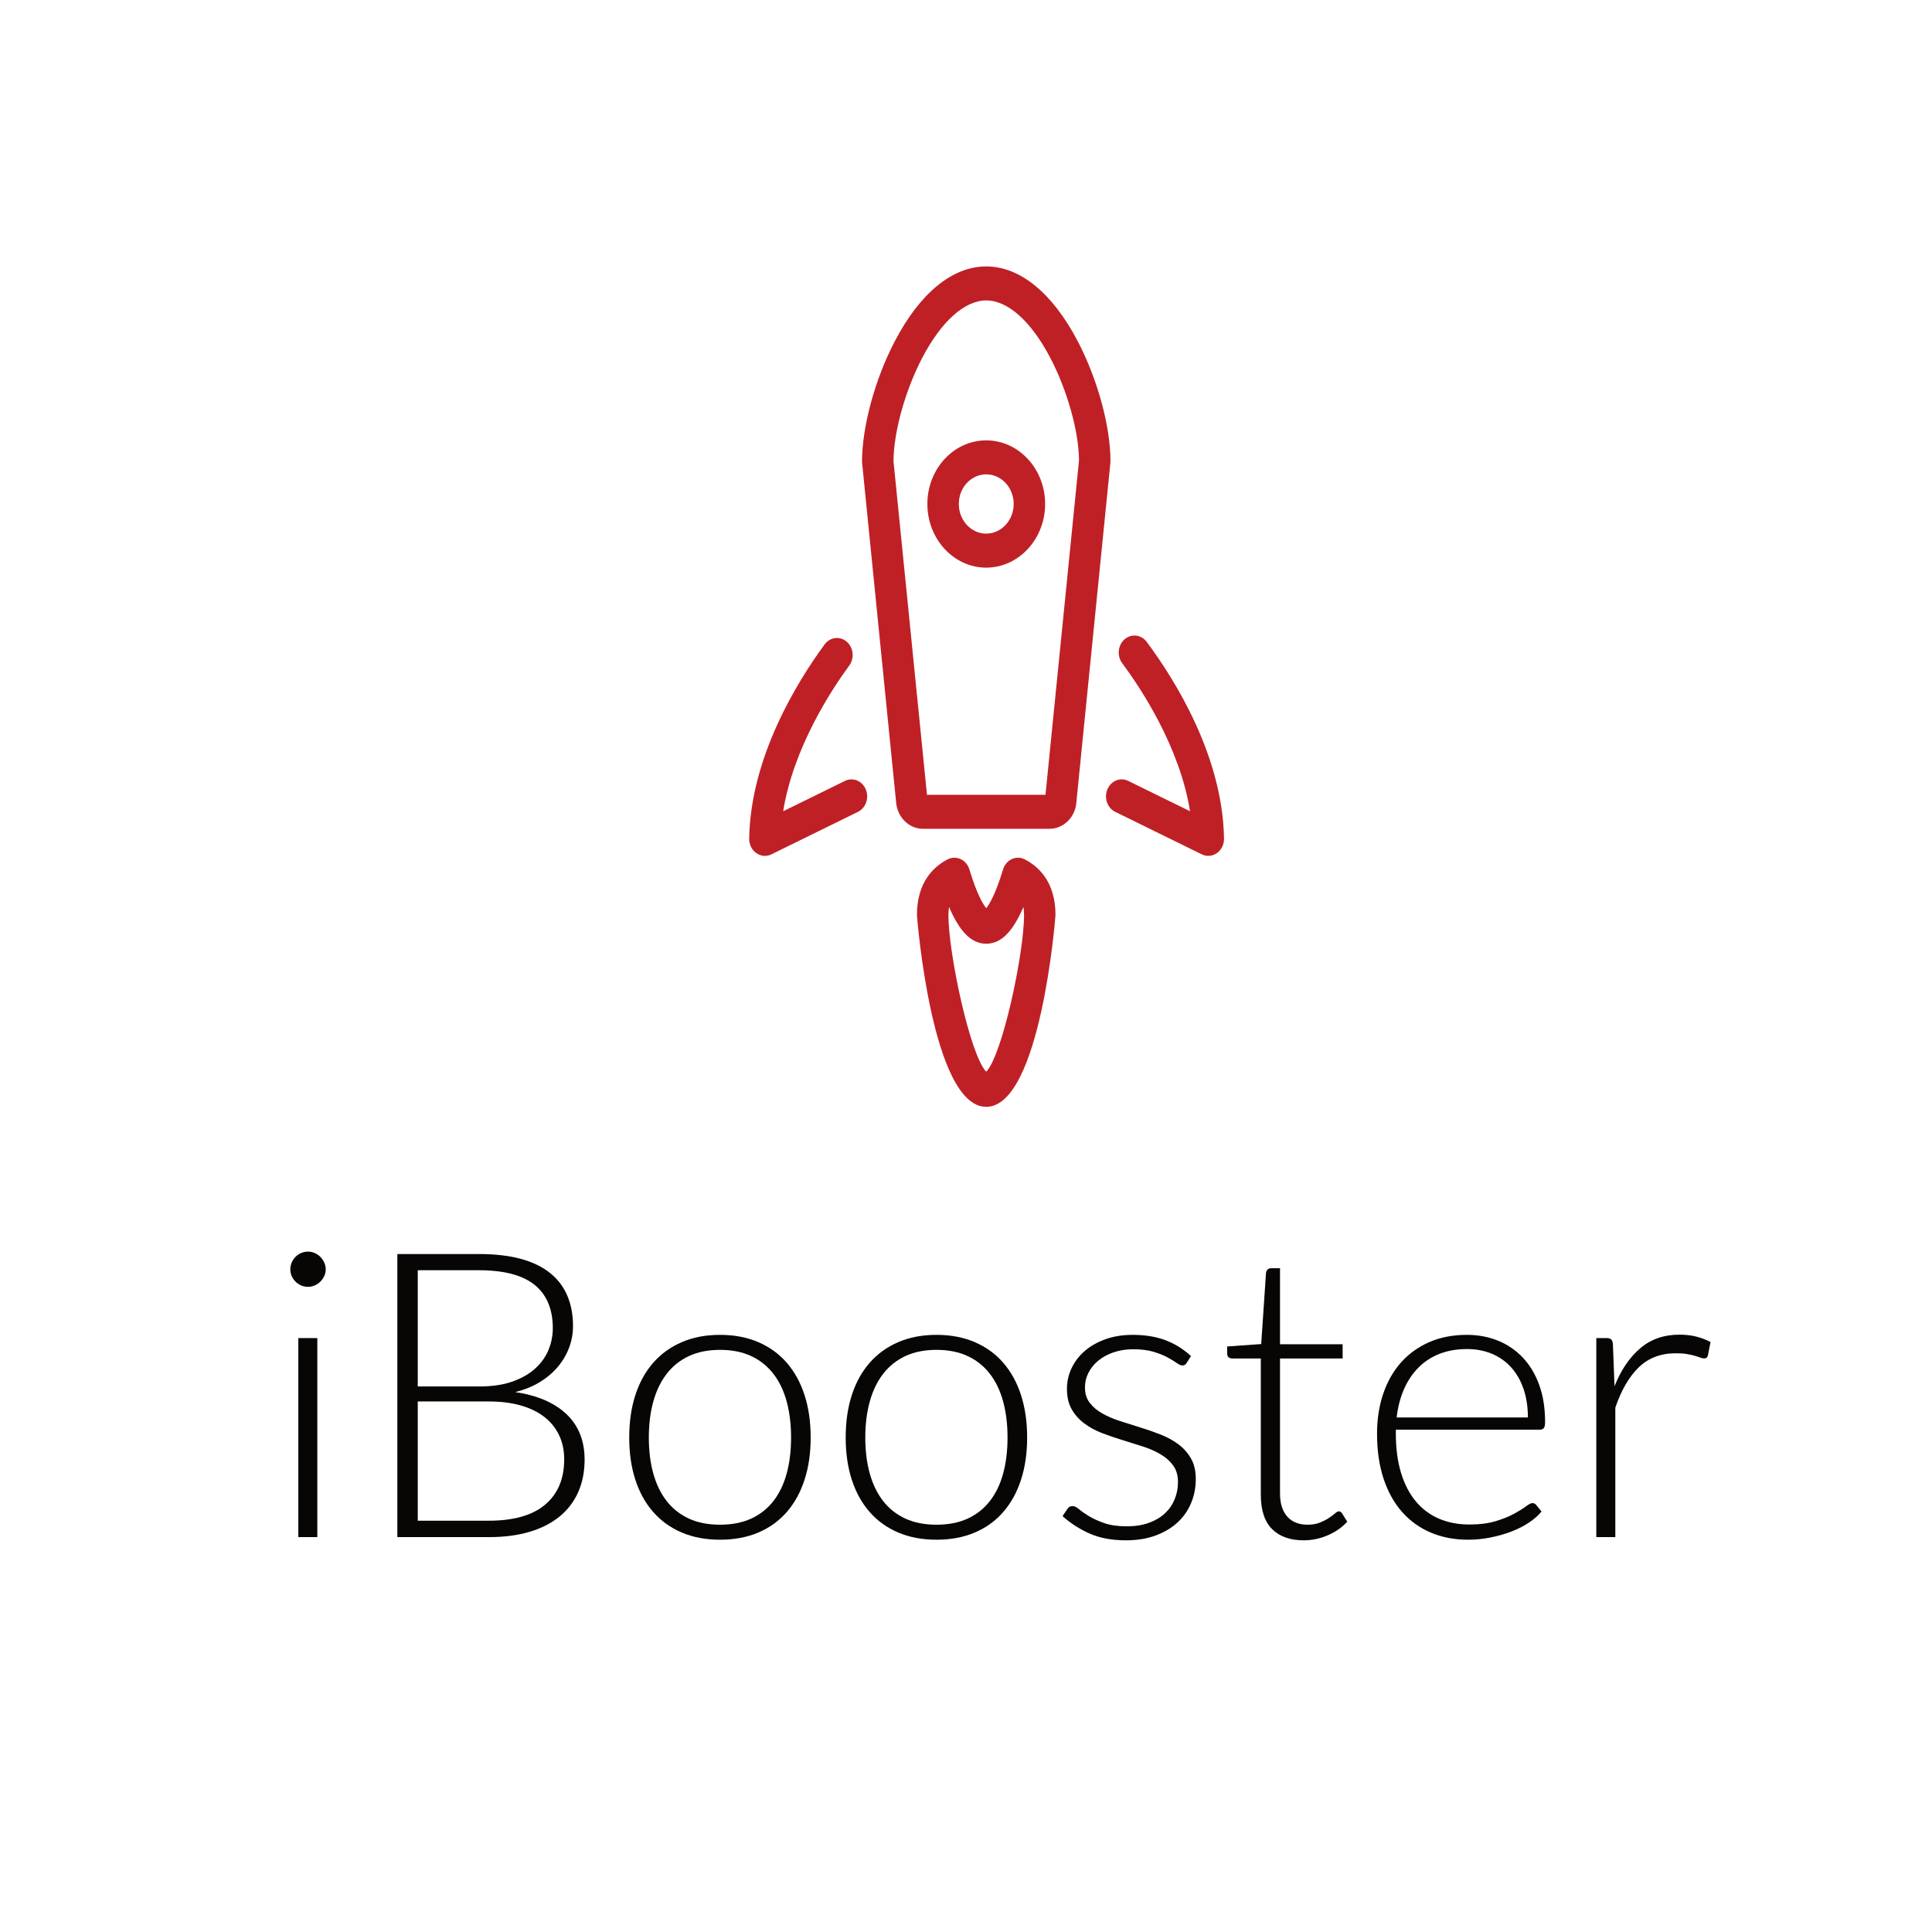
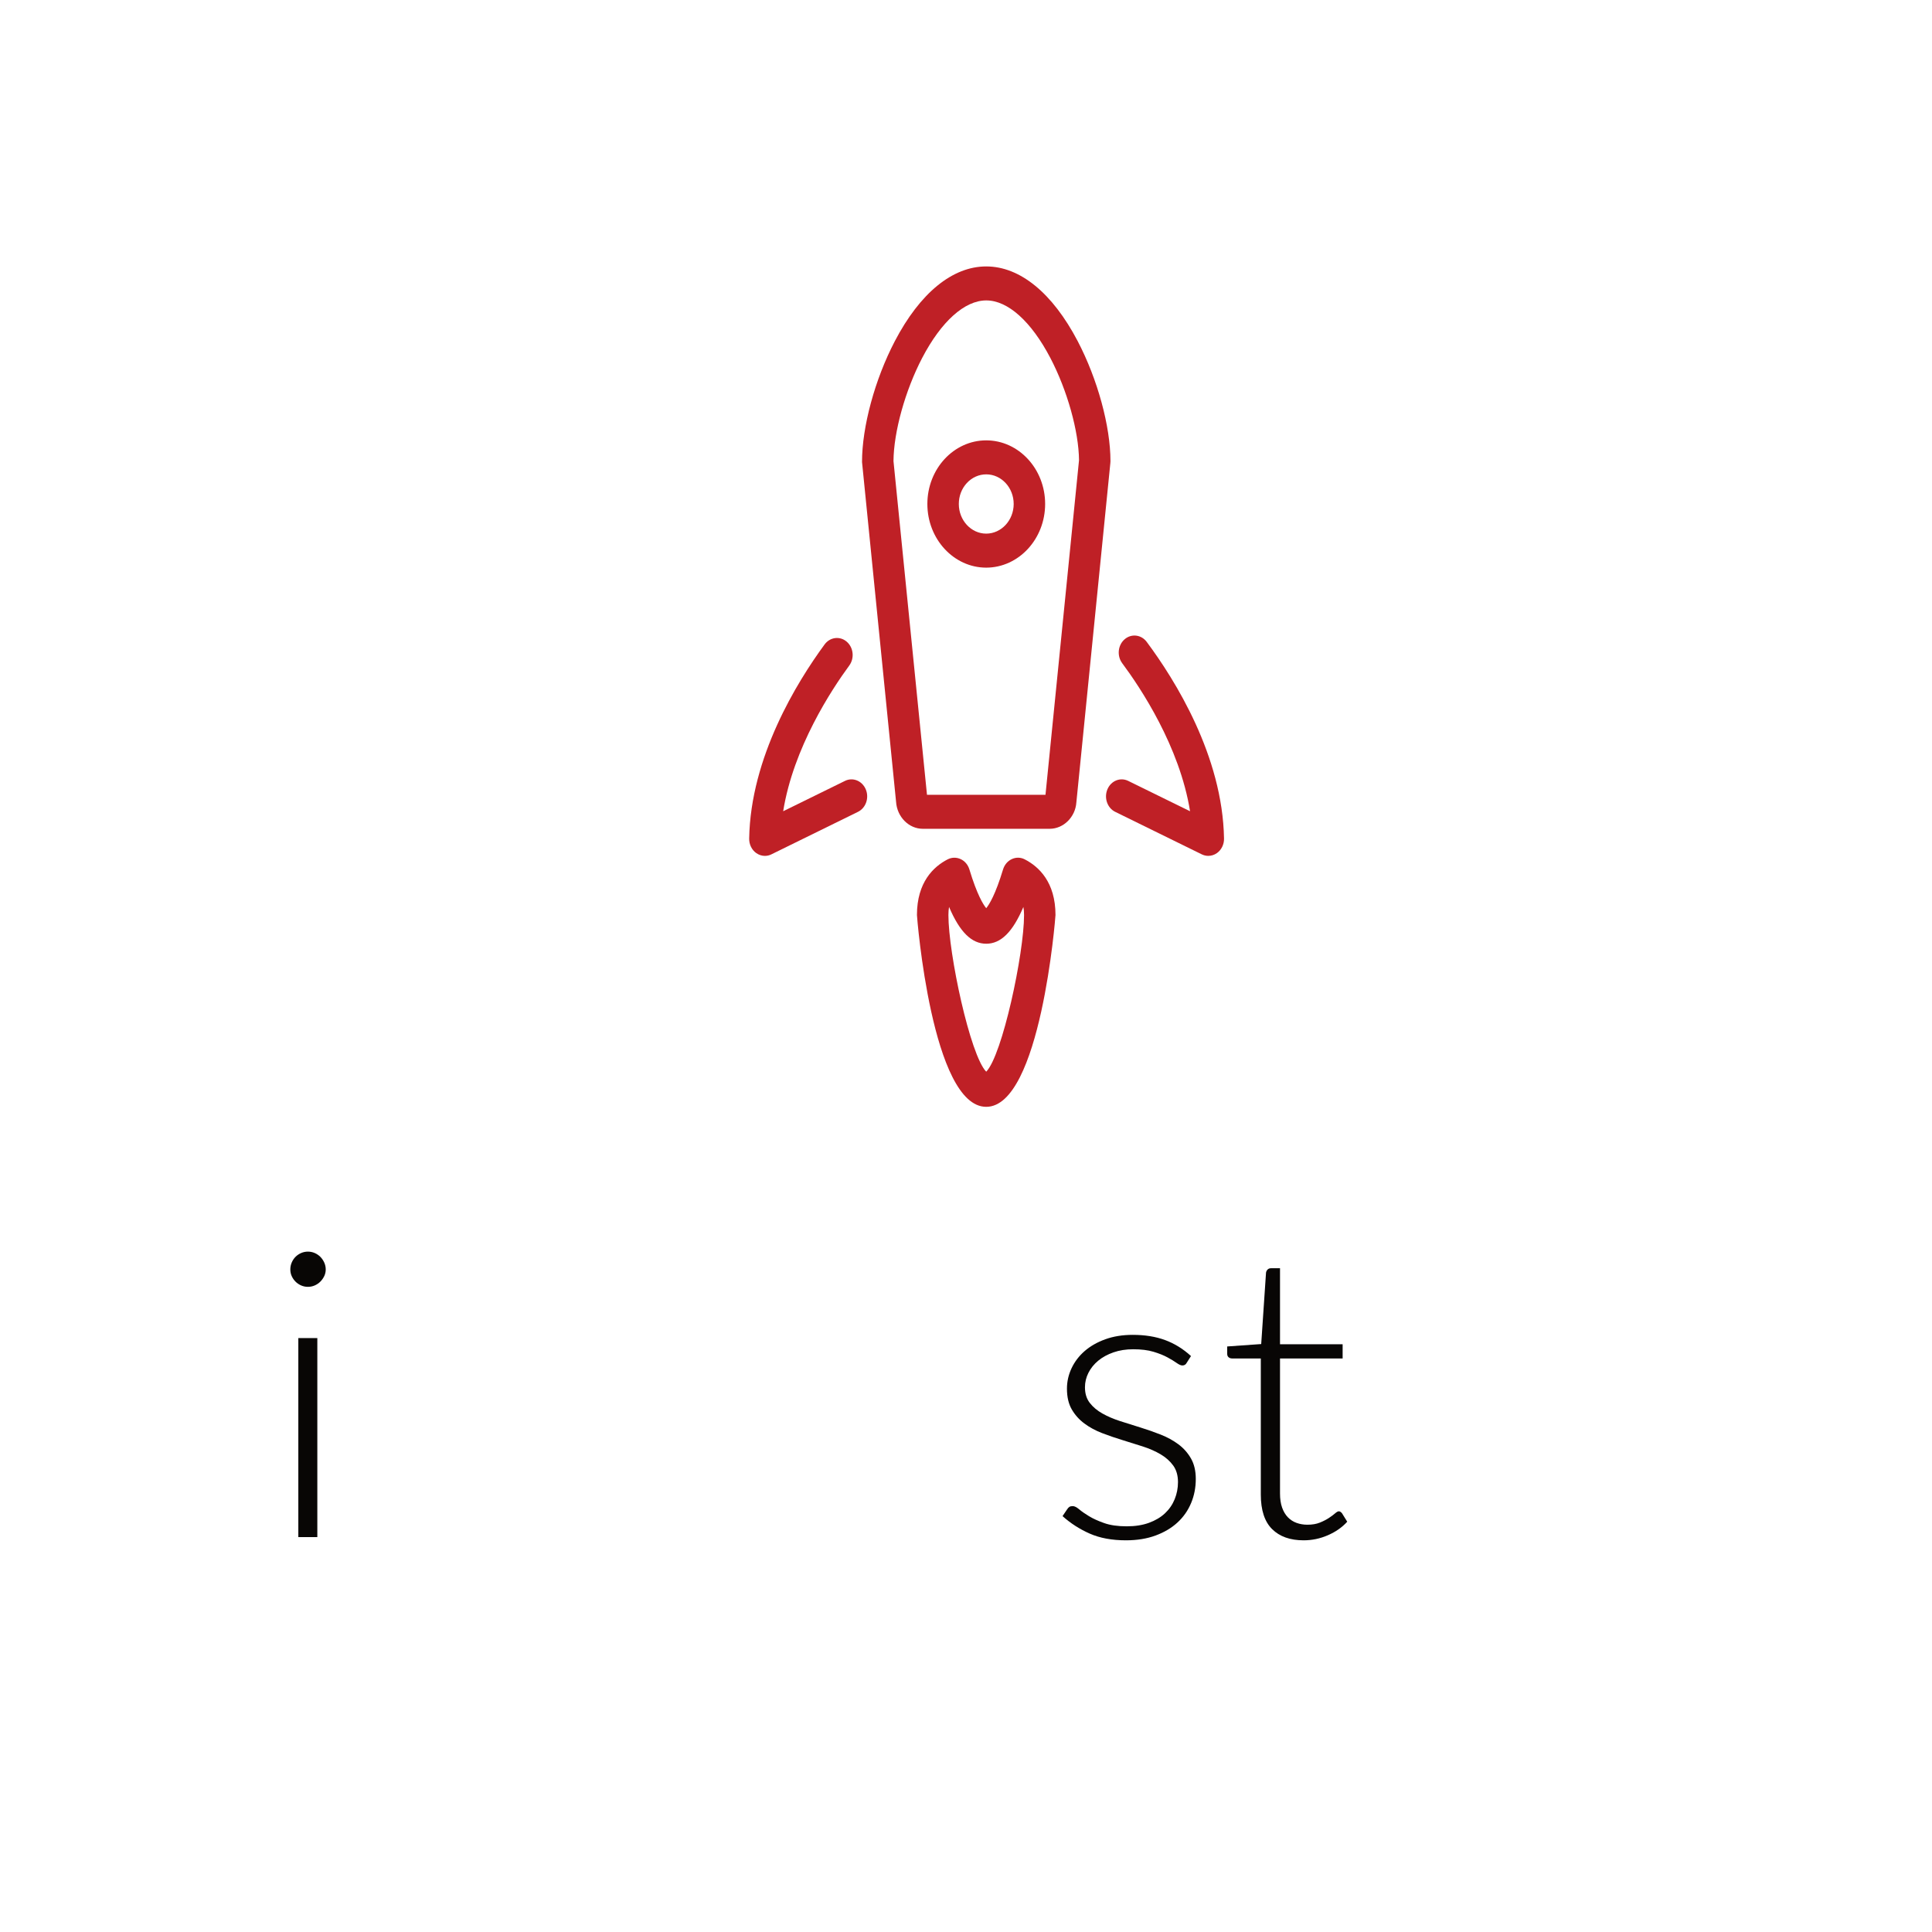
<svg xmlns="http://www.w3.org/2000/svg" xmlns:ns1="http://www.serif.com/" width="100%" height="100%" viewBox="0 0 1167 1167" version="1.1" xml:space="preserve" style="fill-rule:evenodd;clip-rule:evenodd;stroke-linejoin:round;stroke-miterlimit:2;">
  <g id="Warstwa-1" ns1:id="Warstwa 1" transform="matrix(4.167,0,0,4.167,-123.167,243.333)">
    <g transform="matrix(1,0,0,1,107.73,-24.892)">
      <path d="M44.308,79.696L35.355,84.092C36.835,74.871 42.373,66.458 44.933,62.974C45.716,61.907 45.55,60.357 44.562,59.511C43.578,58.665 42.144,58.845 41.361,59.911C37.363,65.358 30.627,76.258 30.426,88.054C30.413,88.9 30.8,89.696 31.454,90.158C31.835,90.426 32.269,90.564 32.705,90.564C33.027,90.564 33.35,90.492 33.649,90.341L46.195,84.18C47.342,83.617 47.849,82.158 47.327,80.919C46.804,79.677 45.453,79.127 44.308,79.696" style="fill:rgb(191,32,38);fill-rule:nonzero;" />
    </g>
    <g transform="matrix(1,0,0,1,107.73,-25.244)">
      <path d="M88.051,59.894C87.264,58.834 85.823,58.668 84.846,59.521C83.865,60.373 83.711,61.923 84.5,62.987C87.129,66.518 92.83,75.054 94.335,84.444L85.375,80.048C84.223,79.478 82.874,80.029 82.355,81.271C81.837,82.51 82.343,83.973 83.487,84.532L96.035,90.693C96.338,90.84 96.658,90.913 96.978,90.913C97.416,90.913 97.853,90.778 98.231,90.51C98.885,90.045 99.275,89.249 99.259,88.403C99.054,76.419 92.148,65.398 88.051,59.894" style="fill:rgb(191,32,38);fill-rule:nonzero;" />
    </g>
    <g transform="matrix(1,0,0,1,107.73,-82.367)">
      <path d="M73.379,139.183L56.201,139.183L51.345,90.811C51.378,86.566 53.042,80.578 55.503,75.86C58.271,70.561 61.658,67.52 64.794,67.52C67.922,67.52 71.307,70.555 74.078,75.848C76.54,80.553 78.203,86.497 78.238,90.695L73.379,139.183ZM82.798,90.823C82.798,85.767 80.93,78.933 78.046,73.42C74.389,66.438 69.681,62.593 64.787,62.593C59.89,62.593 55.185,66.442 51.534,73.435C48.648,78.964 46.782,85.836 46.785,90.943L51.72,140.203C51.864,142.394 53.568,144.111 55.595,144.111L73.986,144.111C76.005,144.111 77.712,142.397 77.854,140.29L82.782,91.088L82.798,90.823Z" style="fill:rgb(191,32,38);fill-rule:nonzero;" />
    </g>
    <g transform="matrix(1,0,0,1,107.73,-95.01)">
      <path d="M64.787,113.968C62.599,113.968 60.815,112.039 60.815,109.671C60.815,108.524 61.227,107.445 61.978,106.633C62.73,105.824 63.73,105.376 64.794,105.376C66.986,105.379 68.769,107.303 68.769,109.671C68.766,112.036 66.979,113.964 64.787,113.968M64.787,100.448C60.082,100.448 56.256,104.583 56.256,109.671C56.256,114.753 60.082,118.896 64.787,118.899L64.791,118.899C69.495,118.889 73.325,114.753 73.329,109.671C73.329,104.589 69.499,100.451 64.787,100.448" style="fill:rgb(191,32,38);fill-rule:nonzero;" />
    </g>
    <g transform="matrix(1,0,0,1,107.73,43.568)">
      <path d="M64.787,53.386C62.454,51.002 59.307,36.253 59.307,30.677C59.307,30.233 59.34,29.846 59.4,29.503C60.959,33.165 62.68,34.837 64.791,34.837C66.897,34.837 68.618,33.165 70.175,29.507C70.238,29.849 70.272,30.236 70.272,30.679C70.272,36.256 67.121,51.006 64.787,53.386M70.376,22.61C69.784,22.298 69.099,22.288 68.498,22.57C67.894,22.845 67.435,23.393 67.228,24.066C66.121,27.727 65.221,29.161 64.787,29.686C64.356,29.161 63.457,27.73 62.348,24.066C62.142,23.39 61.68,22.845 61.079,22.57C60.475,22.292 59.793,22.302 59.198,22.606C57.167,23.654 54.746,25.9 54.746,30.677C54.746,30.956 56.919,58.477 64.785,58.48L64.787,58.48C72.656,58.477 74.829,30.956 74.829,30.679C74.829,25.905 72.408,23.654 70.376,22.61" style="fill:rgb(191,32,38);fill-rule:nonzero;" />
    </g>
    <g transform="matrix(1,0,0,1,-42.884,65.877)">
      <path d="M118.441,69.688L118.441,98.543L115.686,98.543L115.686,69.688L118.441,69.688ZM119.659,59.741C119.659,60.089 119.586,60.413 119.441,60.713C119.296,61.012 119.108,61.278 118.876,61.51C118.644,61.742 118.373,61.926 118.064,62.061C117.754,62.197 117.426,62.264 117.078,62.264C116.73,62.264 116.401,62.197 116.092,62.061C115.782,61.926 115.512,61.742 115.28,61.51C115.048,61.278 114.864,61.012 114.729,60.713C114.593,60.413 114.526,60.089 114.526,59.741C114.526,59.393 114.593,59.06 114.729,58.741C114.864,58.422 115.048,58.146 115.28,57.914C115.512,57.682 115.782,57.499 116.092,57.363C116.401,57.228 116.73,57.16 117.078,57.16C117.426,57.16 117.754,57.228 118.064,57.363C118.373,57.499 118.644,57.682 118.876,57.914C119.108,58.146 119.296,58.422 119.441,58.741C119.586,59.06 119.659,59.393 119.659,59.741Z" style="fill:rgb(8,6,5);fill-rule:nonzero;" />
    </g>
    <g transform="matrix(1,0,0,1,-42.884,66.225)">
-       <path d="M130.041,98.195L130.041,57.16L141.844,57.16C144.183,57.16 146.208,57.392 147.919,57.856C149.63,58.32 151.046,59.002 152.168,59.901C153.289,60.8 154.125,61.897 154.676,63.192C155.227,64.487 155.503,65.957 155.503,67.6C155.503,68.683 155.314,69.727 154.937,70.732C154.56,71.738 154.014,72.666 153.299,73.516C152.583,74.367 151.709,75.106 150.674,75.735C149.64,76.363 148.456,76.842 147.122,77.17C150.35,77.653 152.835,78.727 154.575,80.389C156.315,82.052 157.185,84.246 157.185,86.972C157.185,88.712 156.875,90.278 156.257,91.67C155.638,93.062 154.739,94.242 153.56,95.208C152.38,96.175 150.93,96.914 149.21,97.427C147.489,97.939 145.536,98.195 143.352,98.195L130.041,98.195ZM132.999,78.533L132.999,95.817L143.294,95.817C146.909,95.817 149.635,95.039 151.472,93.483C153.308,91.926 154.227,89.737 154.227,86.914C154.227,85.619 153.98,84.454 153.487,83.42C152.994,82.385 152.284,81.506 151.356,80.781C150.428,80.056 149.287,79.5 147.934,79.113C146.58,78.727 145.043,78.533 143.323,78.533L132.999,78.533ZM132.999,76.358L141.902,76.358C143.796,76.358 145.416,76.117 146.759,75.633C148.103,75.15 149.205,74.512 150.065,73.719C150.926,72.927 151.559,72.028 151.965,71.022C152.371,70.017 152.574,68.983 152.574,67.919C152.574,65.155 151.699,63.062 149.949,61.641C148.2,60.22 145.498,59.509 141.844,59.509L132.999,59.509L132.999,76.358Z" style="fill:rgb(8,6,5);fill-rule:nonzero;" />
-     </g>
+       </g>
    <g transform="matrix(1,0,0,1,-42.884,78.319)">
-       <path d="M176.818,56.783C178.886,56.783 180.738,57.136 182.371,57.842C184.005,58.547 185.382,59.548 186.504,60.843C187.625,62.139 188.481,63.7 189.07,65.527C189.66,67.354 189.955,69.398 189.955,71.66C189.955,73.922 189.66,75.962 189.07,77.779C188.481,79.597 187.625,81.153 186.504,82.448C185.382,83.744 184.005,84.739 182.371,85.435C180.738,86.131 178.886,86.479 176.818,86.479C174.749,86.479 172.898,86.131 171.264,85.435C169.631,84.739 168.248,83.744 167.117,82.448C165.986,81.153 165.126,79.597 164.536,77.779C163.947,75.962 163.652,73.922 163.652,71.66C163.652,69.398 163.947,67.354 164.536,65.527C165.126,63.7 165.986,62.139 167.117,60.843C168.248,59.548 169.631,58.547 171.264,57.842C172.898,57.136 174.749,56.783 176.818,56.783ZM176.818,84.304C178.538,84.304 180.042,84.009 181.327,83.42C182.613,82.83 183.686,81.984 184.546,80.882C185.407,79.78 186.049,78.451 186.475,76.895C186.9,75.338 187.113,73.594 187.113,71.66C187.113,69.746 186.9,68.006 186.475,66.44C186.049,64.874 185.407,63.535 184.546,62.424C183.686,61.312 182.613,60.457 181.327,59.857C180.042,59.258 178.538,58.958 176.818,58.958C175.097,58.958 173.594,59.258 172.308,59.857C171.023,60.457 169.95,61.312 169.089,62.424C168.229,63.535 167.581,64.874 167.146,66.44C166.711,68.006 166.494,69.746 166.494,71.66C166.494,73.594 166.711,75.338 167.146,76.895C167.581,78.451 168.229,79.78 169.089,80.882C169.95,81.984 171.023,82.83 172.308,83.42C173.594,84.009 175.097,84.304 176.818,84.304Z" style="fill:rgb(8,6,5);fill-rule:nonzero;" />
-     </g>
+       </g>
    <g transform="matrix(1,0,0,1,-42.884,78.319)">
-       <path d="M208.196,56.783C210.264,56.783 212.116,57.136 213.749,57.842C215.383,58.547 216.76,59.548 217.882,60.843C219.003,62.139 219.859,63.7 220.448,65.527C221.038,67.354 221.333,69.398 221.333,71.66C221.333,73.922 221.038,75.962 220.448,77.779C219.859,79.597 219.003,81.153 217.882,82.448C216.76,83.744 215.383,84.739 213.749,85.435C212.116,86.131 210.264,86.479 208.196,86.479C206.127,86.479 204.276,86.131 202.642,85.435C201.009,84.739 199.626,83.744 198.495,82.448C197.364,81.153 196.504,79.597 195.914,77.779C195.325,75.962 195.03,73.922 195.03,71.66C195.03,69.398 195.325,67.354 195.914,65.527C196.504,63.7 197.364,62.139 198.495,60.843C199.626,59.548 201.009,58.547 202.642,57.842C204.276,57.136 206.127,56.783 208.196,56.783ZM208.196,84.304C209.916,84.304 211.42,84.009 212.705,83.42C213.991,82.83 215.064,81.984 215.924,80.882C216.785,79.78 217.427,78.451 217.853,76.895C218.278,75.338 218.491,73.594 218.491,71.66C218.491,69.746 218.278,68.006 217.853,66.44C217.427,64.874 216.785,63.535 215.924,62.424C215.064,61.312 213.991,60.457 212.705,59.857C211.42,59.258 209.916,58.958 208.196,58.958C206.475,58.958 204.972,59.258 203.686,59.857C202.401,60.457 201.328,61.312 200.467,62.424C199.607,63.535 198.959,64.874 198.524,66.44C198.089,68.006 197.872,69.746 197.872,71.66C197.872,73.594 198.089,75.338 198.524,76.895C198.959,78.451 199.607,79.78 200.467,80.882C201.328,81.984 202.401,82.83 203.686,83.42C204.972,84.009 206.475,84.304 208.196,84.304Z" style="fill:rgb(8,6,5);fill-rule:nonzero;" />
-     </g>
+       </g>
    <g transform="matrix(1,0,0,1,-42.884,78.406)">
      <path d="M244.475,60.727C244.339,60.998 244.127,61.133 243.837,61.133C243.624,61.133 243.349,61.012 243.01,60.771C242.672,60.529 242.227,60.258 241.676,59.959C241.125,59.659 240.449,59.388 239.646,59.147C238.844,58.905 237.863,58.784 236.703,58.784C235.659,58.784 234.707,58.934 233.846,59.234C232.986,59.533 232.251,59.935 231.642,60.437C231.033,60.94 230.56,61.525 230.221,62.192C229.883,62.859 229.714,63.56 229.714,64.294C229.714,65.203 229.946,65.957 230.41,66.556C230.874,67.156 231.483,67.668 232.237,68.093C232.991,68.519 233.846,68.886 234.803,69.195C235.76,69.505 236.741,69.814 237.747,70.123C238.752,70.433 239.733,70.776 240.69,71.153C241.647,71.53 242.503,71.999 243.257,72.559C244.011,73.12 244.62,73.806 245.084,74.618C245.548,75.43 245.78,76.416 245.78,77.576C245.78,78.833 245.553,80.003 245.098,81.085C244.644,82.168 243.987,83.106 243.126,83.898C242.266,84.691 241.207,85.319 239.951,85.783C238.694,86.247 237.263,86.479 235.659,86.479C233.629,86.479 231.879,86.155 230.41,85.508C228.94,84.86 227.626,84.014 226.466,82.97L227.133,81.984C227.229,81.83 227.336,81.714 227.452,81.636C227.568,81.559 227.732,81.52 227.945,81.52C228.196,81.52 228.505,81.675 228.873,81.984C229.24,82.294 229.719,82.627 230.308,82.985C230.898,83.342 231.633,83.676 232.512,83.985C233.392,84.295 234.479,84.449 235.775,84.449C236.993,84.449 238.066,84.28 238.994,83.942C239.922,83.603 240.695,83.144 241.314,82.564C241.932,81.984 242.401,81.303 242.72,80.52C243.039,79.737 243.199,78.91 243.199,78.04C243.199,77.074 242.967,76.271 242.503,75.633C242.039,74.995 241.43,74.454 240.676,74.009C239.922,73.565 239.066,73.188 238.109,72.878C237.152,72.569 236.166,72.26 235.151,71.95C234.136,71.641 233.15,71.303 232.193,70.935C231.236,70.568 230.381,70.104 229.627,69.543C228.873,68.983 228.264,68.301 227.8,67.499C227.336,66.696 227.104,65.696 227.104,64.497C227.104,63.473 227.326,62.487 227.771,61.539C228.215,60.592 228.849,59.761 229.67,59.045C230.492,58.33 231.492,57.76 232.672,57.334C233.851,56.909 235.175,56.696 236.645,56.696C238.404,56.696 239.965,56.948 241.328,57.45C242.691,57.953 243.943,58.726 245.084,59.77L244.475,60.727Z" style="fill:rgb(8,6,5);fill-rule:nonzero;" />
    </g>
    <g transform="matrix(1,0,0,1,-42.884,68.749)">
      <path d="M261.411,96.136C259.458,96.136 257.936,95.595 256.843,94.512C255.751,93.43 255.205,91.757 255.205,89.495L255.205,69.775L251.058,69.775C250.845,69.775 250.671,69.717 250.536,69.601C250.4,69.485 250.333,69.321 250.333,69.108L250.333,68.035L255.263,67.687L255.959,57.363C255.978,57.189 256.051,57.034 256.176,56.899C256.302,56.764 256.471,56.696 256.684,56.696L257.989,56.696L257.989,67.716L267.066,67.716L267.066,69.775L257.989,69.775L257.989,89.35C257.989,90.143 258.09,90.824 258.293,91.395C258.496,91.965 258.777,92.434 259.134,92.801C259.492,93.168 259.912,93.439 260.396,93.613C260.879,93.787 261.401,93.874 261.962,93.874C262.658,93.874 263.257,93.773 263.76,93.57C264.262,93.367 264.697,93.144 265.065,92.903C265.432,92.661 265.732,92.439 265.964,92.236C266.196,92.033 266.379,91.931 266.515,91.931C266.669,91.931 266.824,92.028 266.979,92.221L267.733,93.439C266.998,94.251 266.065,94.904 264.934,95.397C263.803,95.89 262.629,96.136 261.411,96.136Z" style="fill:rgb(8,6,5);fill-rule:nonzero;" />
    </g>
    <g transform="matrix(1,0,0,1,-42.884,78.319)">
-       <path d="M285.075,56.783C286.699,56.783 288.202,57.064 289.584,57.624C290.967,58.185 292.165,59.002 293.18,60.075C294.195,61.148 294.988,62.467 295.558,64.033C296.129,65.599 296.414,67.397 296.414,69.427C296.414,69.853 296.351,70.143 296.225,70.297C296.1,70.452 295.901,70.529 295.631,70.529L274.78,70.529L274.78,71.08C274.78,73.246 275.031,75.15 275.534,76.793C276.036,78.437 276.752,79.814 277.68,80.926C278.608,82.037 279.729,82.874 281.044,83.434C282.358,83.995 283.828,84.275 285.452,84.275C286.902,84.275 288.158,84.116 289.222,83.797C290.285,83.478 291.179,83.12 291.904,82.724C292.629,82.327 293.204,81.97 293.63,81.651C294.055,81.332 294.364,81.172 294.558,81.172C294.809,81.172 295.002,81.269 295.138,81.462L295.892,82.39C295.428,82.97 294.814,83.512 294.05,84.014C293.287,84.517 292.436,84.947 291.498,85.305C290.561,85.662 289.555,85.948 288.482,86.16C287.409,86.373 286.331,86.479 285.249,86.479C283.277,86.479 281.479,86.136 279.855,85.45C278.231,84.763 276.839,83.763 275.679,82.448C274.519,81.134 273.625,79.524 272.996,77.62C272.368,75.715 272.054,73.536 272.054,71.08C272.054,69.012 272.349,67.102 272.938,65.353C273.528,63.603 274.379,62.095 275.49,60.829C276.602,59.562 277.965,58.572 279.579,57.856C281.194,57.141 283.025,56.783 285.075,56.783ZM285.104,58.842C283.615,58.842 282.281,59.074 281.102,59.538C279.922,60.002 278.903,60.669 278.042,61.539C277.182,62.409 276.486,63.453 275.954,64.671C275.423,65.889 275.07,67.252 274.896,68.76L293.92,68.76C293.92,67.214 293.707,65.826 293.282,64.599C292.856,63.371 292.257,62.332 291.484,61.481C290.71,60.631 289.782,59.978 288.7,59.524C287.617,59.069 286.418,58.842 285.104,58.842Z" style="fill:rgb(8,6,5);fill-rule:nonzero;" />
-     </g>
+       </g>
    <g transform="matrix(1,0,0,1,-42.884,77.912)">
-       <path d="M303.838,86.508L303.838,57.653L305.288,57.653C305.616,57.653 305.853,57.721 305.998,57.856C306.143,57.992 306.225,58.224 306.245,58.552L306.477,64.642C307.405,62.303 308.642,60.471 310.189,59.147C311.735,57.822 313.64,57.16 315.902,57.16C316.772,57.16 317.574,57.252 318.309,57.436C319.043,57.619 319.739,57.885 320.397,58.233L320.02,60.147C319.962,60.457 319.768,60.611 319.44,60.611C319.324,60.611 319.159,60.573 318.947,60.495C318.734,60.418 318.468,60.331 318.149,60.234C317.83,60.138 317.439,60.051 316.975,59.973C316.511,59.896 315.979,59.857 315.38,59.857C313.195,59.857 311.402,60.534 310,61.887C308.599,63.241 307.463,65.193 306.593,67.745L306.593,86.508L303.838,86.508Z" style="fill:rgb(8,6,5);fill-rule:nonzero;" />
-     </g>
+       </g>
  </g>
</svg>